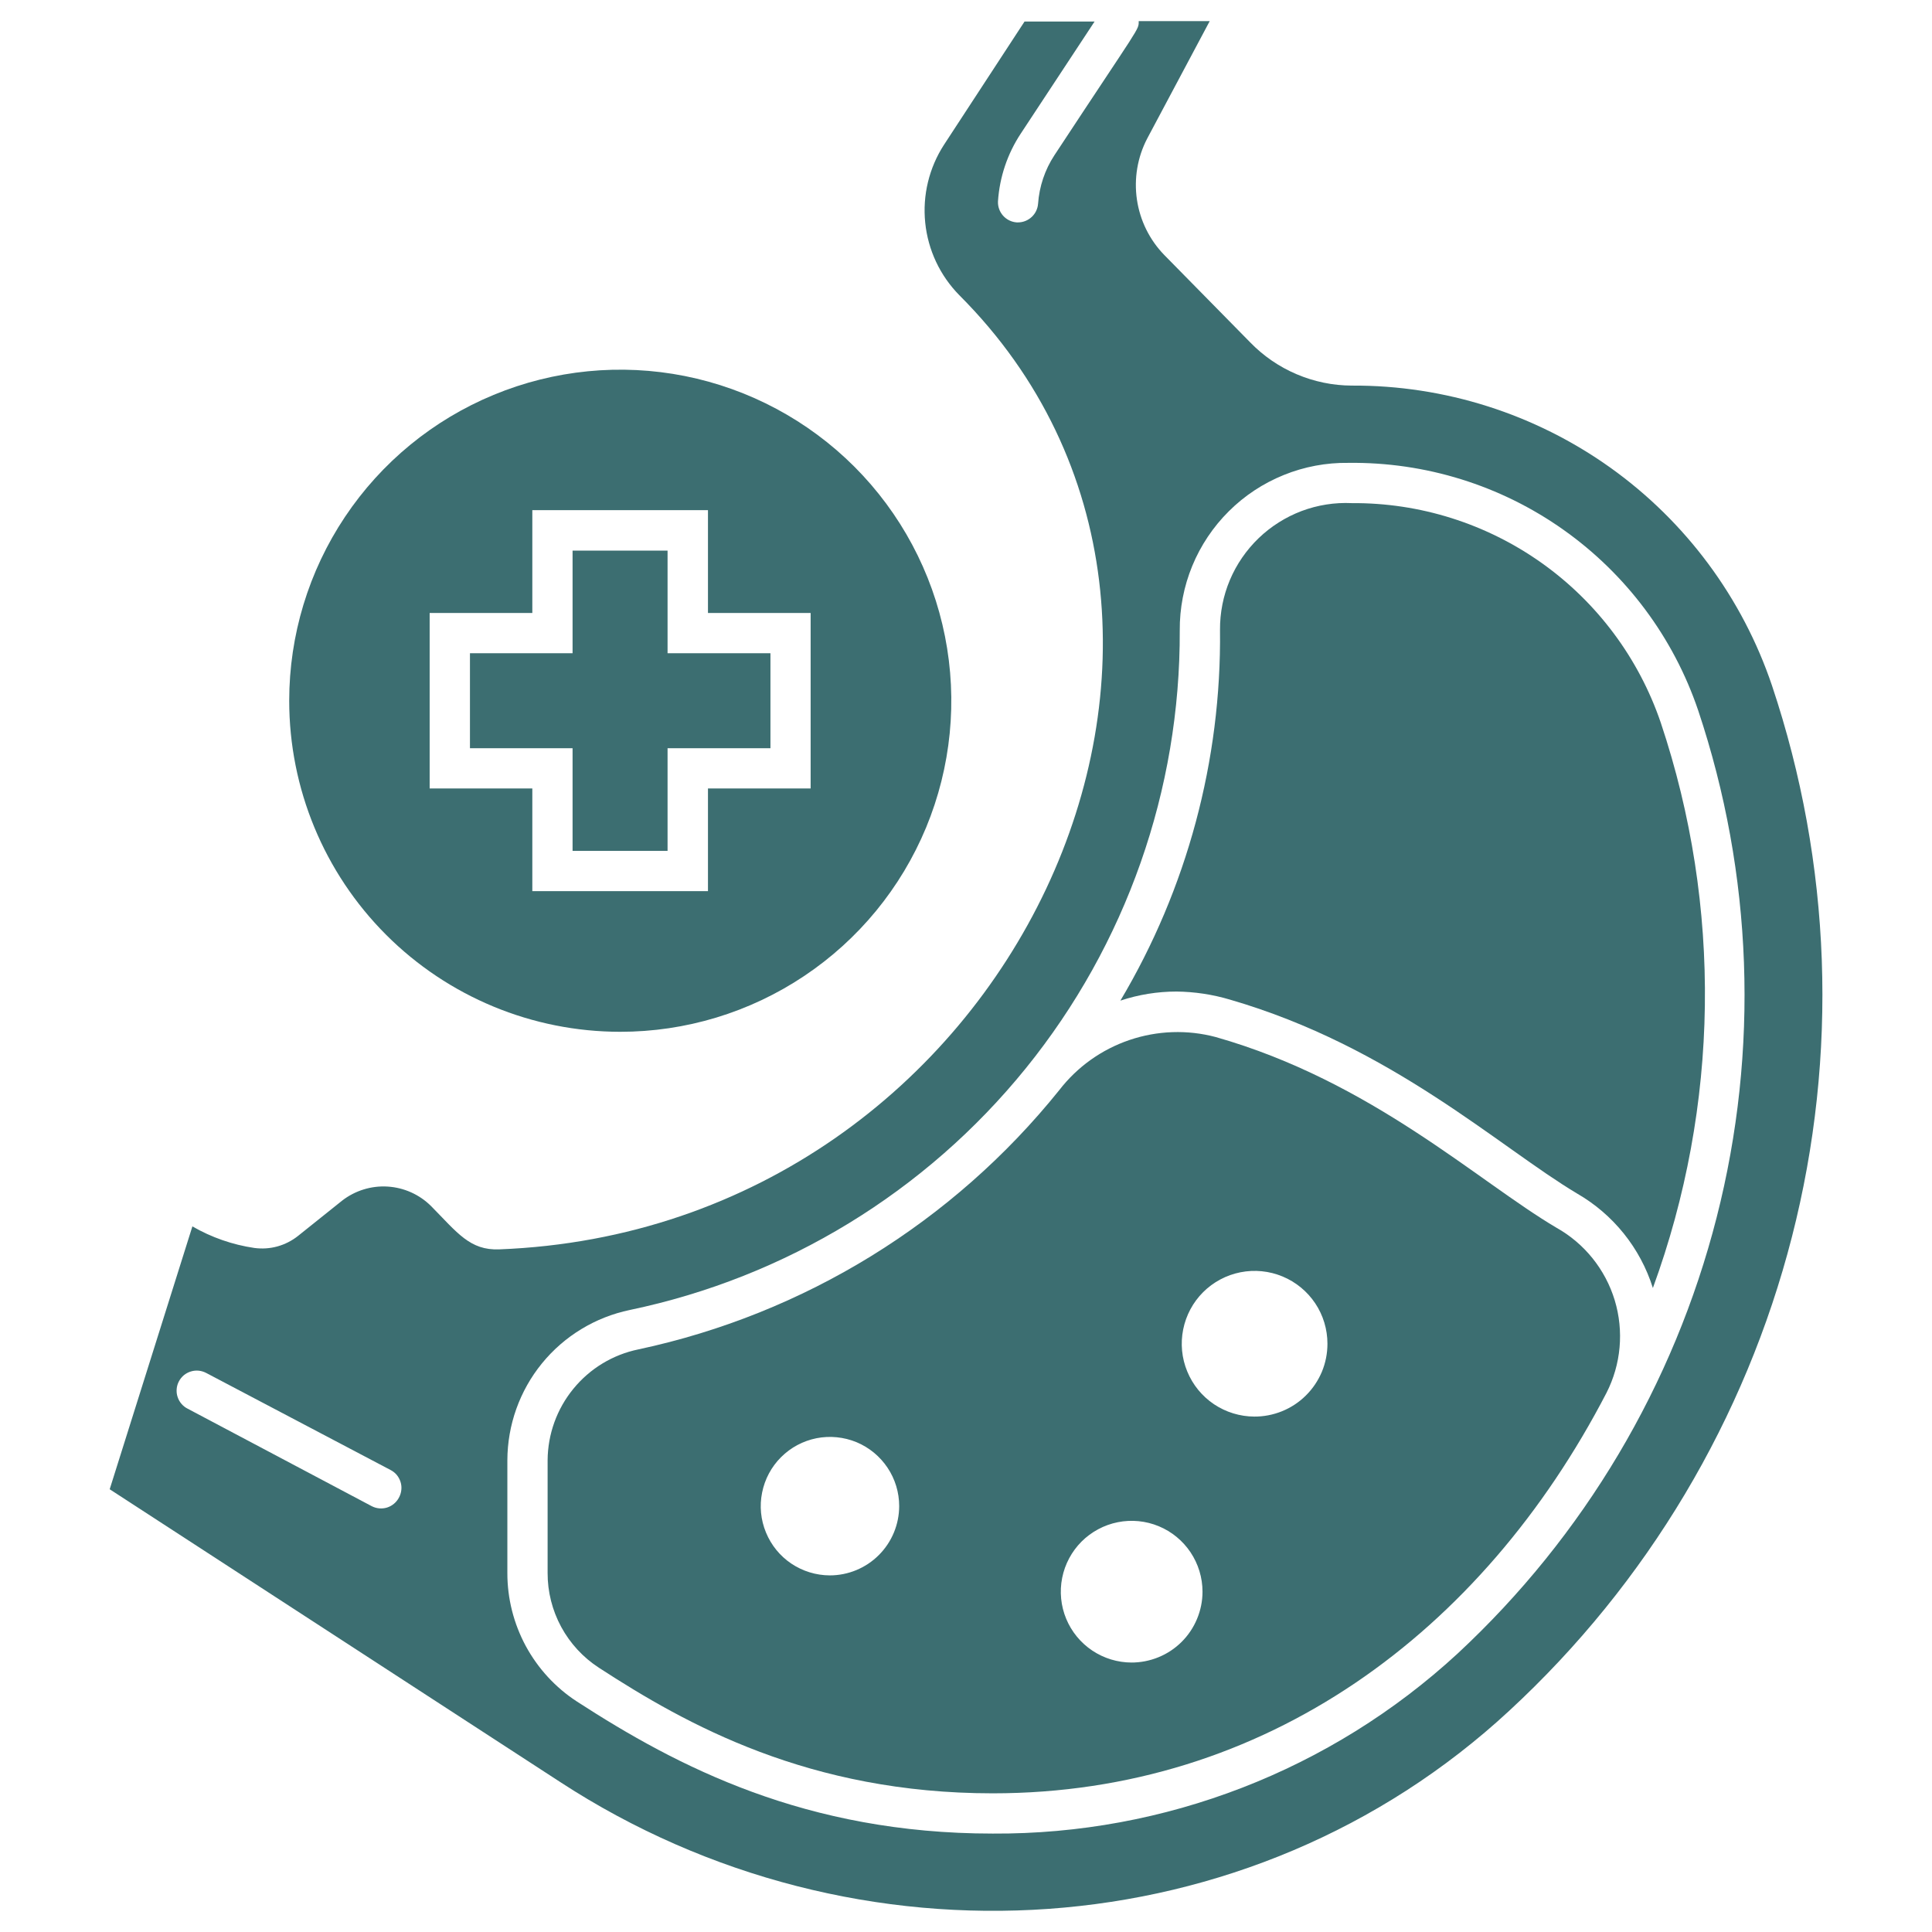
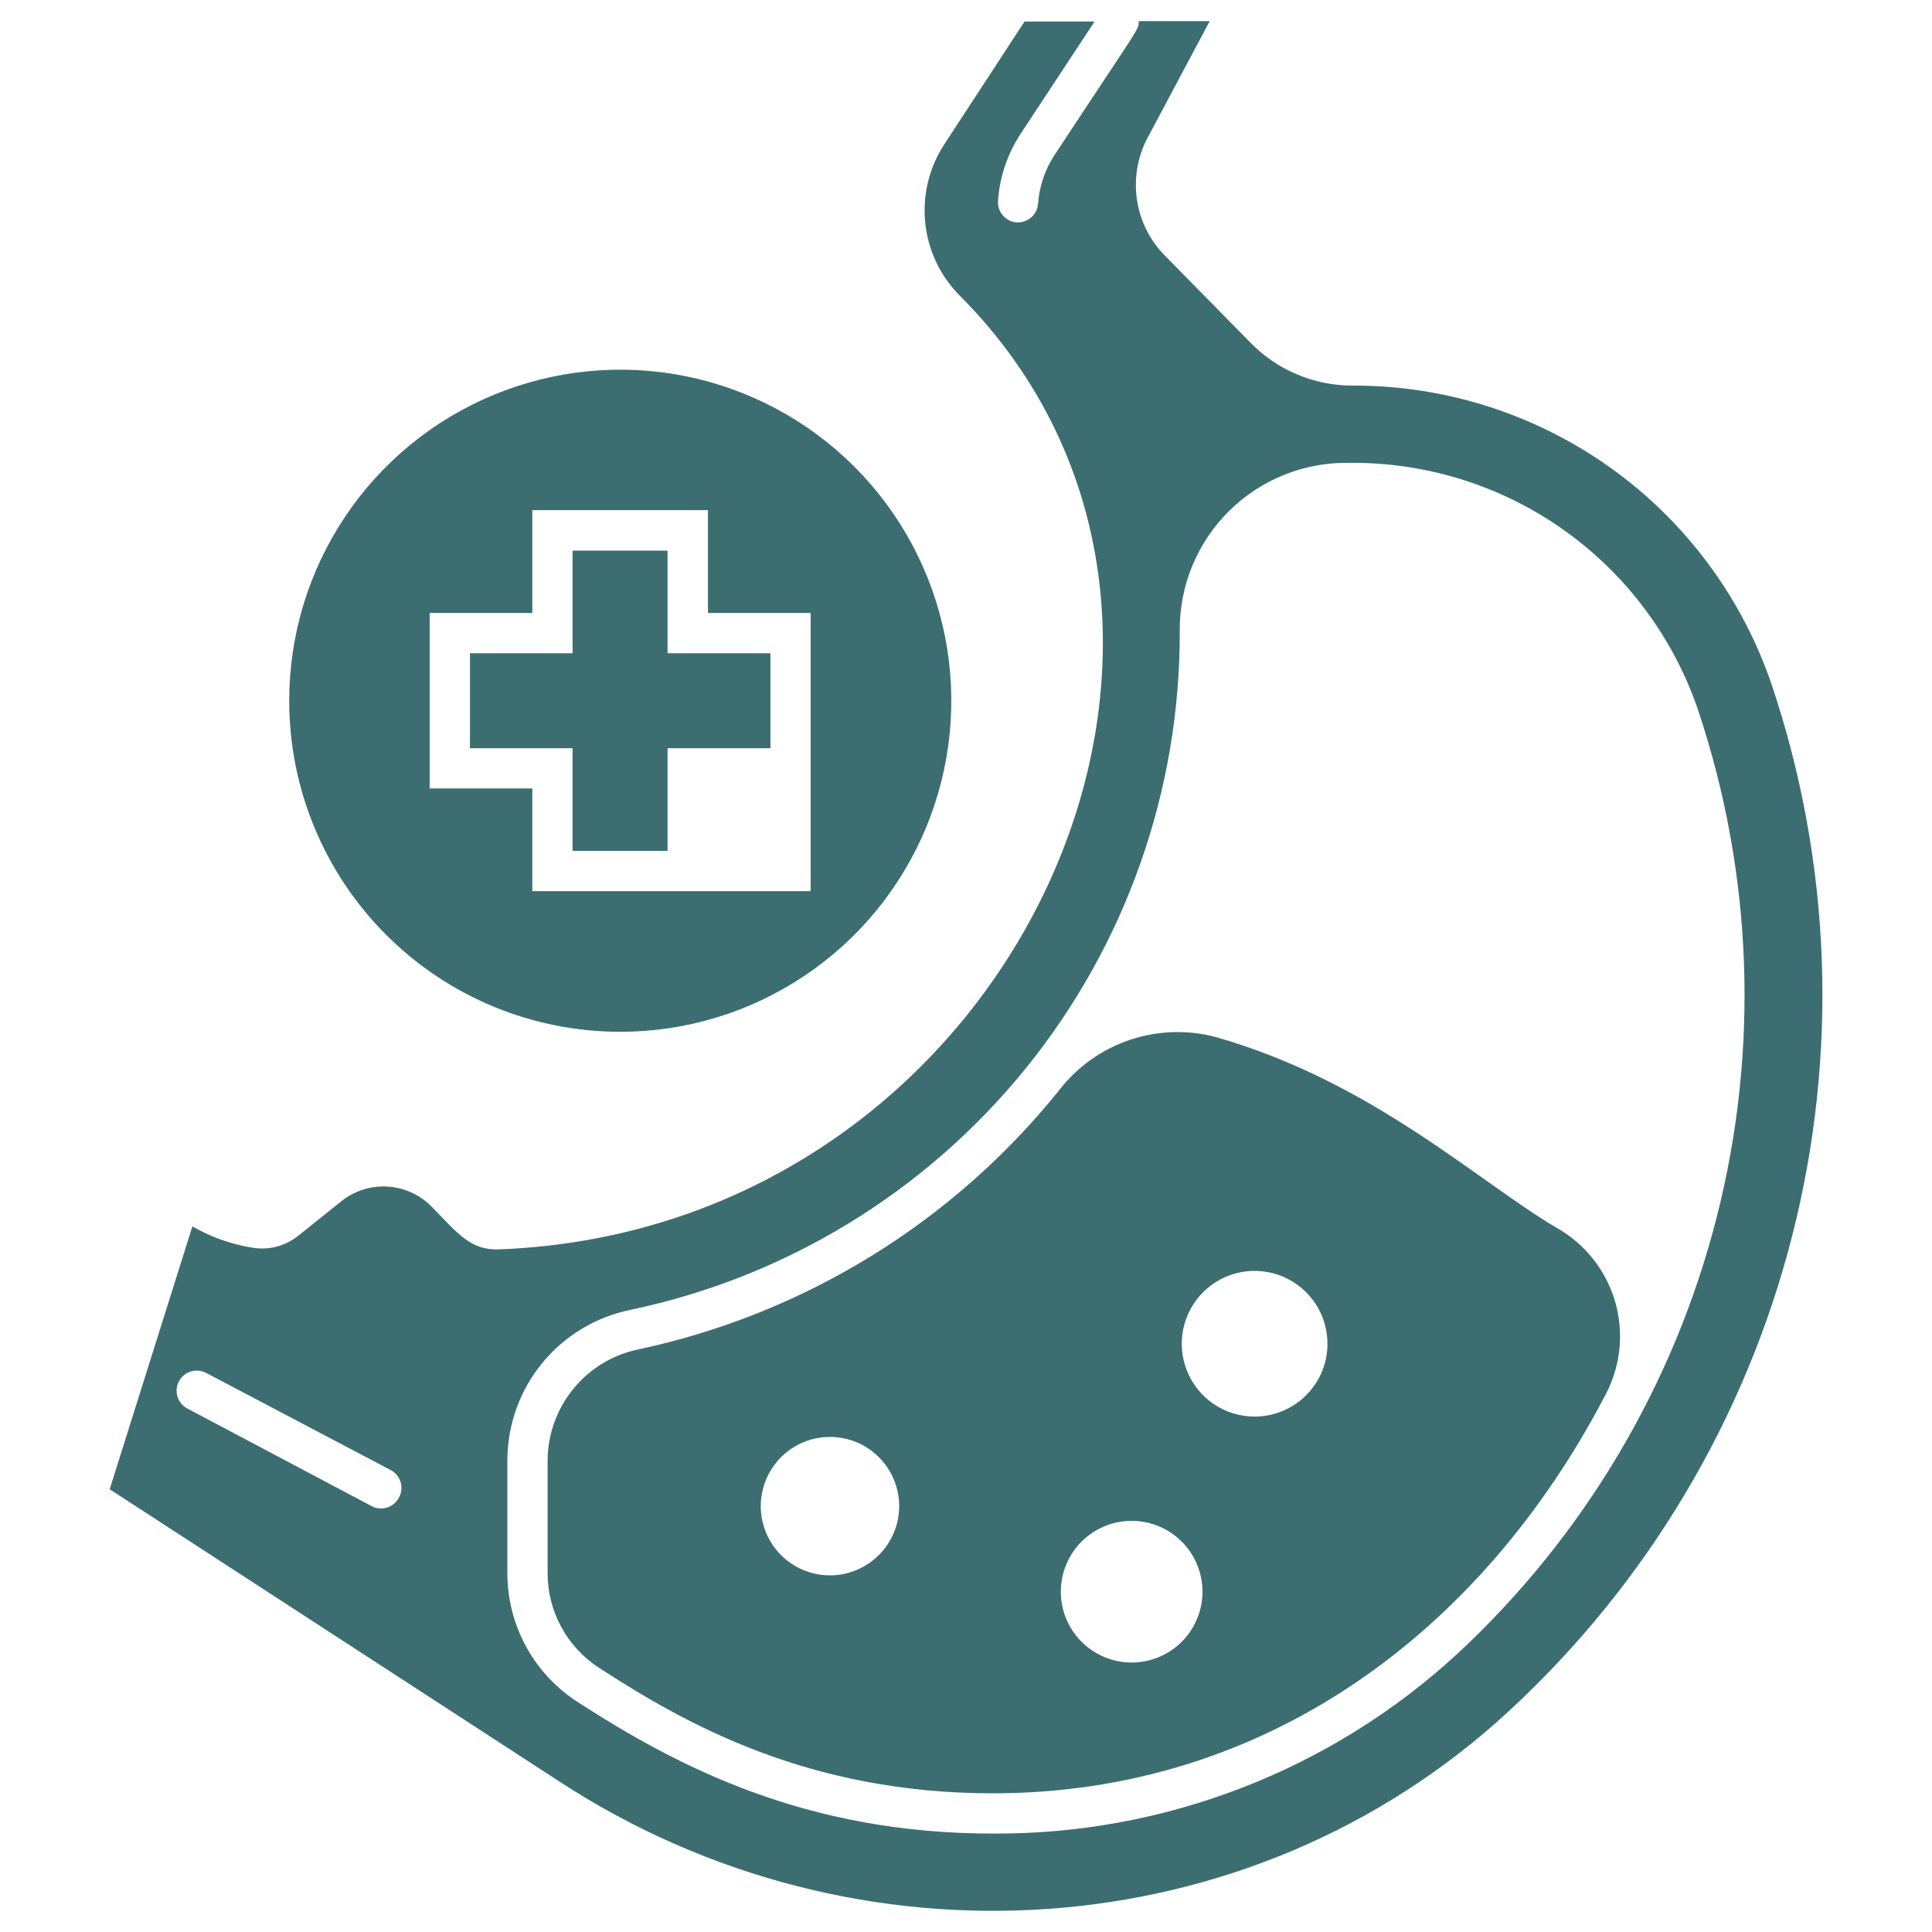
<svg xmlns="http://www.w3.org/2000/svg" width="36" height="36" viewBox="0 0 36 36" fill="none">
  <path d="M33.019 12.776C32.467 11.14 31.413 9.719 30.008 8.715C28.602 7.712 26.916 7.176 25.189 7.185C24.834 7.184 24.484 7.111 24.158 6.972C23.832 6.833 23.537 6.63 23.291 6.375L21.694 4.751C21.42 4.469 21.242 4.108 21.185 3.719C21.128 3.33 21.194 2.933 21.375 2.584L22.541 0.394H21.218C21.218 0.566 21.259 0.442 19.646 2.895C19.47 3.164 19.366 3.474 19.343 3.795C19.336 3.89 19.294 3.978 19.224 4.043C19.154 4.108 19.063 4.144 18.968 4.144H18.945C18.847 4.137 18.756 4.092 18.69 4.018C18.625 3.944 18.591 3.848 18.596 3.75C18.626 3.3 18.772 2.866 19.02 2.49L20.396 0.401H19.091L17.591 2.696C17.312 3.126 17.188 3.639 17.24 4.149C17.292 4.659 17.516 5.136 17.876 5.501C24.026 11.655 18.9 22.909 9.304 23.28C8.756 23.302 8.524 22.972 8.033 22.474C7.816 22.258 7.528 22.129 7.223 22.11C6.918 22.091 6.616 22.185 6.375 22.372L5.554 23.029C5.441 23.119 5.31 23.186 5.17 23.225C5.03 23.264 4.884 23.273 4.74 23.254C4.333 23.194 3.941 23.058 3.585 22.852L2.044 27.75L10.433 33.202C15.956 36.806 23.295 36.352 28.125 31.875C30.694 29.501 32.522 26.436 33.39 23.047C34.258 19.659 34.129 16.093 33.019 12.776ZM7.433 27.907C7.386 27.995 7.307 28.061 7.212 28.091C7.117 28.12 7.014 28.111 6.926 28.065L3.499 26.25C3.454 26.228 3.414 26.197 3.382 26.159C3.349 26.121 3.324 26.077 3.309 26.029C3.293 25.982 3.288 25.932 3.292 25.882C3.296 25.832 3.31 25.784 3.334 25.739C3.357 25.695 3.389 25.656 3.427 25.624C3.466 25.593 3.51 25.569 3.558 25.555C3.606 25.54 3.657 25.536 3.706 25.541C3.756 25.547 3.804 25.562 3.848 25.586L7.275 27.39C7.32 27.413 7.36 27.444 7.393 27.483C7.425 27.522 7.449 27.567 7.464 27.615C7.479 27.663 7.484 27.714 7.478 27.764C7.473 27.815 7.457 27.863 7.433 27.907ZM27.158 30.814C24.8 32.986 21.705 34.184 18.499 34.166C15.015 34.166 12.626 32.921 10.751 31.706C10.352 31.447 10.025 31.091 9.798 30.673C9.572 30.254 9.453 29.786 9.454 29.31V27.21C9.456 26.552 9.683 25.914 10.099 25.404C10.515 24.894 11.094 24.543 11.738 24.409C14.643 23.802 17.249 22.211 19.116 19.904C20.983 17.597 21.995 14.716 21.983 11.749C21.98 11.336 22.059 10.927 22.216 10.545C22.373 10.164 22.605 9.817 22.898 9.526C23.19 9.235 23.538 9.006 23.921 8.851C24.303 8.696 24.713 8.619 25.125 8.625C26.559 8.607 27.963 9.043 29.133 9.872C30.304 10.701 31.183 11.879 31.643 13.237C32.663 16.288 32.783 19.569 31.987 22.686C31.192 25.803 29.515 28.625 27.158 30.814Z" fill="#3C6E71" />
-   <path d="M25.189 9.375C24.871 9.36 24.553 9.41 24.254 9.522C23.956 9.635 23.683 9.807 23.453 10.028C23.224 10.249 23.041 10.514 22.917 10.808C22.793 11.102 22.731 11.418 22.733 11.737C22.761 14.166 22.119 16.557 20.877 18.645C21.215 18.533 21.568 18.476 21.923 18.476C22.26 18.48 22.594 18.53 22.917 18.626C25.932 19.5 27.938 21.375 29.382 22.237C30.059 22.626 30.565 23.255 30.799 24C32.04 20.606 32.092 16.892 30.946 13.466C30.537 12.266 29.761 11.225 28.728 10.491C27.695 9.757 26.457 9.366 25.189 9.375Z" fill="#3C6E71" />
  <path d="M28.999 22.875C27.533 22.009 25.557 20.149 22.654 19.324C22.124 19.183 21.565 19.203 21.046 19.379C20.527 19.555 20.072 19.88 19.737 20.314C17.756 22.778 14.987 24.484 11.895 25.144C11.419 25.242 10.992 25.501 10.684 25.878C10.376 26.254 10.207 26.724 10.204 27.21V29.31C10.203 29.661 10.29 30.006 10.457 30.315C10.624 30.623 10.866 30.885 11.16 31.076C12.788 32.134 15.075 33.416 18.499 33.416C23.584 33.416 27.619 30.416 29.933 25.957C30.206 25.423 30.262 24.803 30.088 24.228C29.913 23.653 29.523 23.168 28.999 22.875ZM15.462 29.355C15.207 29.354 14.958 29.278 14.746 29.136C14.534 28.994 14.37 28.792 14.273 28.556C14.175 28.32 14.15 28.061 14.201 27.811C14.251 27.561 14.374 27.331 14.555 27.151C14.735 26.971 14.965 26.849 15.215 26.799C15.465 26.75 15.724 26.776 15.96 26.873C16.195 26.971 16.397 27.137 16.538 27.349C16.68 27.561 16.755 27.81 16.755 28.065C16.754 28.407 16.618 28.735 16.375 28.977C16.133 29.219 15.804 29.355 15.462 29.355ZM21.087 30.979C20.826 30.979 20.57 30.901 20.353 30.756C20.136 30.611 19.967 30.405 19.867 30.164C19.767 29.923 19.741 29.657 19.792 29.401C19.843 29.145 19.969 28.91 20.153 28.725C20.338 28.541 20.573 28.415 20.829 28.364C21.085 28.313 21.351 28.339 21.592 28.439C21.833 28.539 22.039 28.708 22.184 28.925C22.329 29.142 22.407 29.398 22.407 29.659C22.407 29.833 22.372 30.006 22.305 30.166C22.238 30.327 22.14 30.473 22.016 30.596C21.892 30.719 21.745 30.816 21.584 30.881C21.422 30.947 21.25 30.98 21.075 30.979H21.087ZM23.374 26.396C23.106 26.395 22.844 26.315 22.621 26.166C22.398 26.016 22.225 25.804 22.123 25.556C22.02 25.307 21.994 25.035 22.047 24.771C22.1 24.508 22.229 24.267 22.419 24.077C22.609 23.888 22.851 23.759 23.114 23.707C23.378 23.655 23.65 23.682 23.898 23.785C24.146 23.888 24.358 24.062 24.507 24.285C24.656 24.508 24.735 24.77 24.735 25.039C24.735 25.218 24.7 25.396 24.631 25.562C24.561 25.727 24.46 25.878 24.332 26.004C24.205 26.13 24.053 26.23 23.887 26.297C23.721 26.364 23.542 26.398 23.363 26.396H23.374Z" fill="#3C6E71" />
-   <path d="M11.554 19.226C12.774 19.227 13.967 18.866 14.982 18.188C15.997 17.511 16.788 16.548 17.256 15.421C17.723 14.294 17.846 13.053 17.608 11.856C17.37 10.659 16.783 9.56 15.921 8.697C15.058 7.834 13.959 7.246 12.762 7.007C11.566 6.769 10.325 6.891 9.198 7.358C8.07 7.825 7.107 8.615 6.429 9.63C5.751 10.644 5.389 11.837 5.389 13.057C5.389 14.693 6.038 16.261 7.194 17.418C8.35 18.575 9.918 19.225 11.554 19.226ZM8.006 11.422H9.919V9.506H13.192V11.422H15.105V14.692H13.192V16.605H9.919V14.692H8.006V11.422Z" fill="#3C6E71" />
+   <path d="M11.554 19.226C12.774 19.227 13.967 18.866 14.982 18.188C15.997 17.511 16.788 16.548 17.256 15.421C17.723 14.294 17.846 13.053 17.608 11.856C17.37 10.659 16.783 9.56 15.921 8.697C15.058 7.834 13.959 7.246 12.762 7.007C11.566 6.769 10.325 6.891 9.198 7.358C8.07 7.825 7.107 8.615 6.429 9.63C5.751 10.644 5.389 11.837 5.389 13.057C5.389 14.693 6.038 16.261 7.194 17.418C8.35 18.575 9.918 19.225 11.554 19.226ZM8.006 11.422H9.919V9.506H13.192V11.422H15.105V14.692V16.605H9.919V14.692H8.006V11.422Z" fill="#3C6E71" />
  <path d="M10.669 15.855H12.439V13.942H14.356V12.172H12.439V10.26H10.669V12.172H8.757V13.942H10.669V15.855Z" fill="#3C6E71" />
</svg>